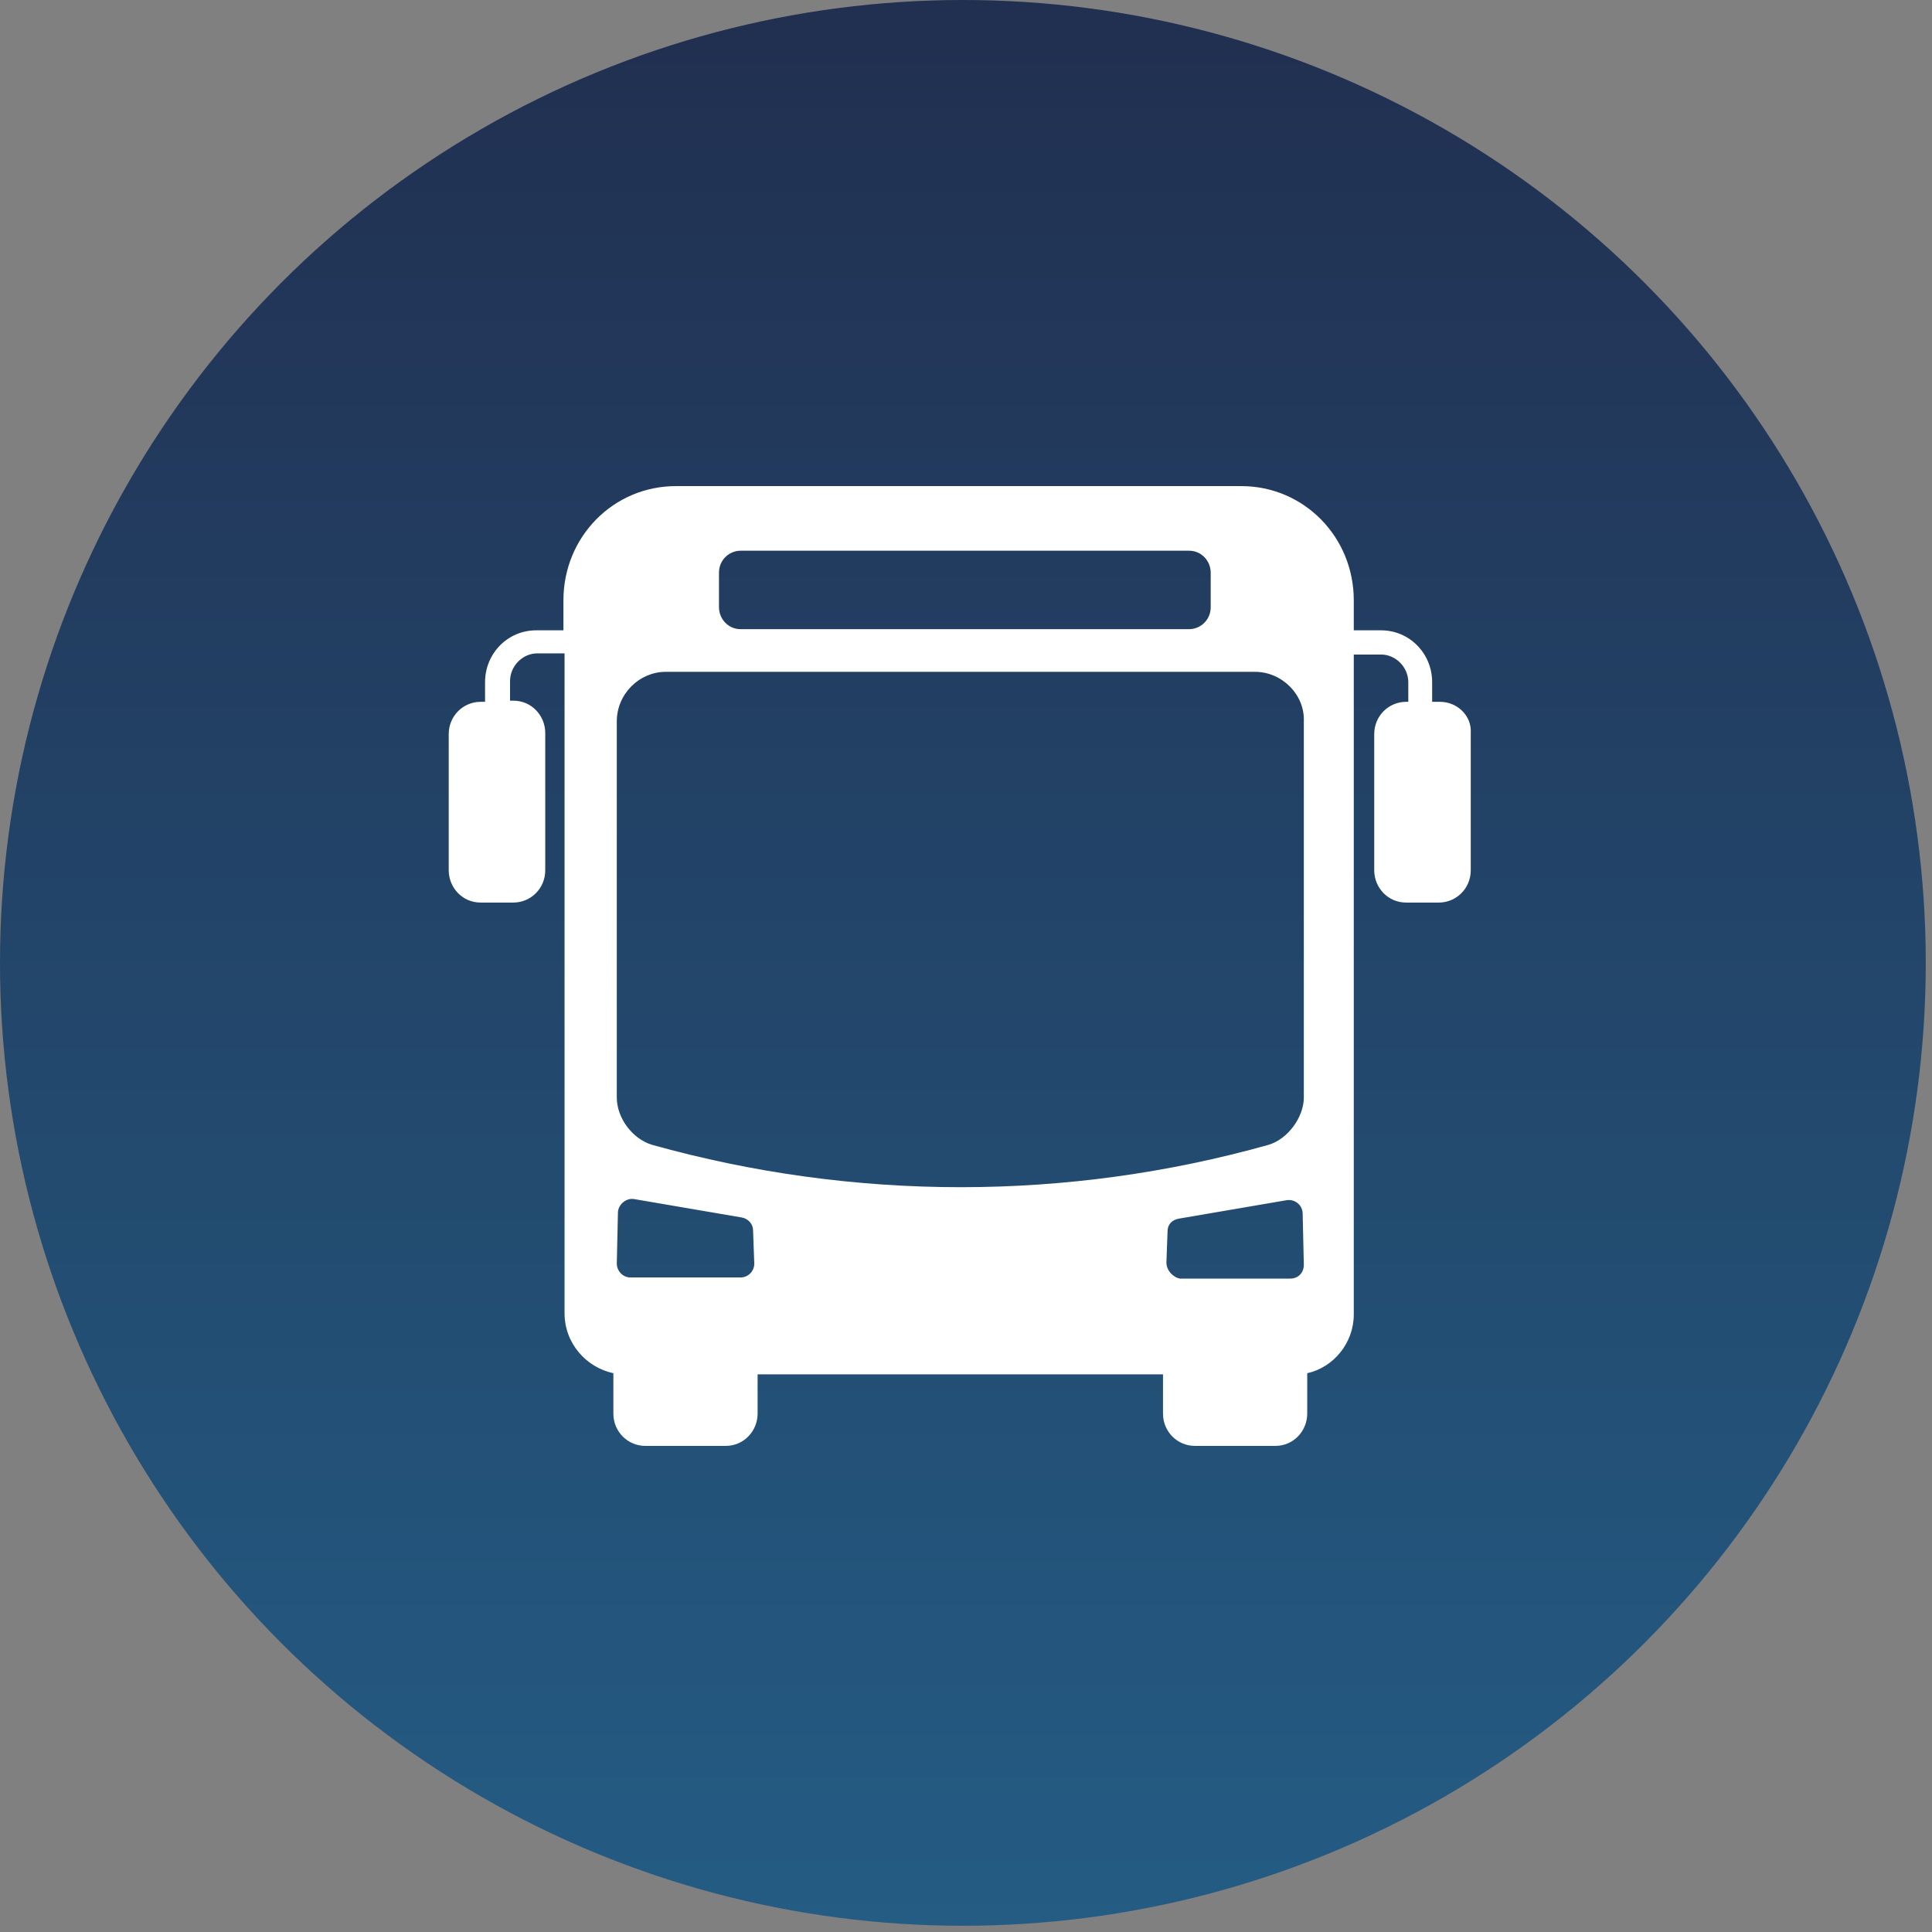
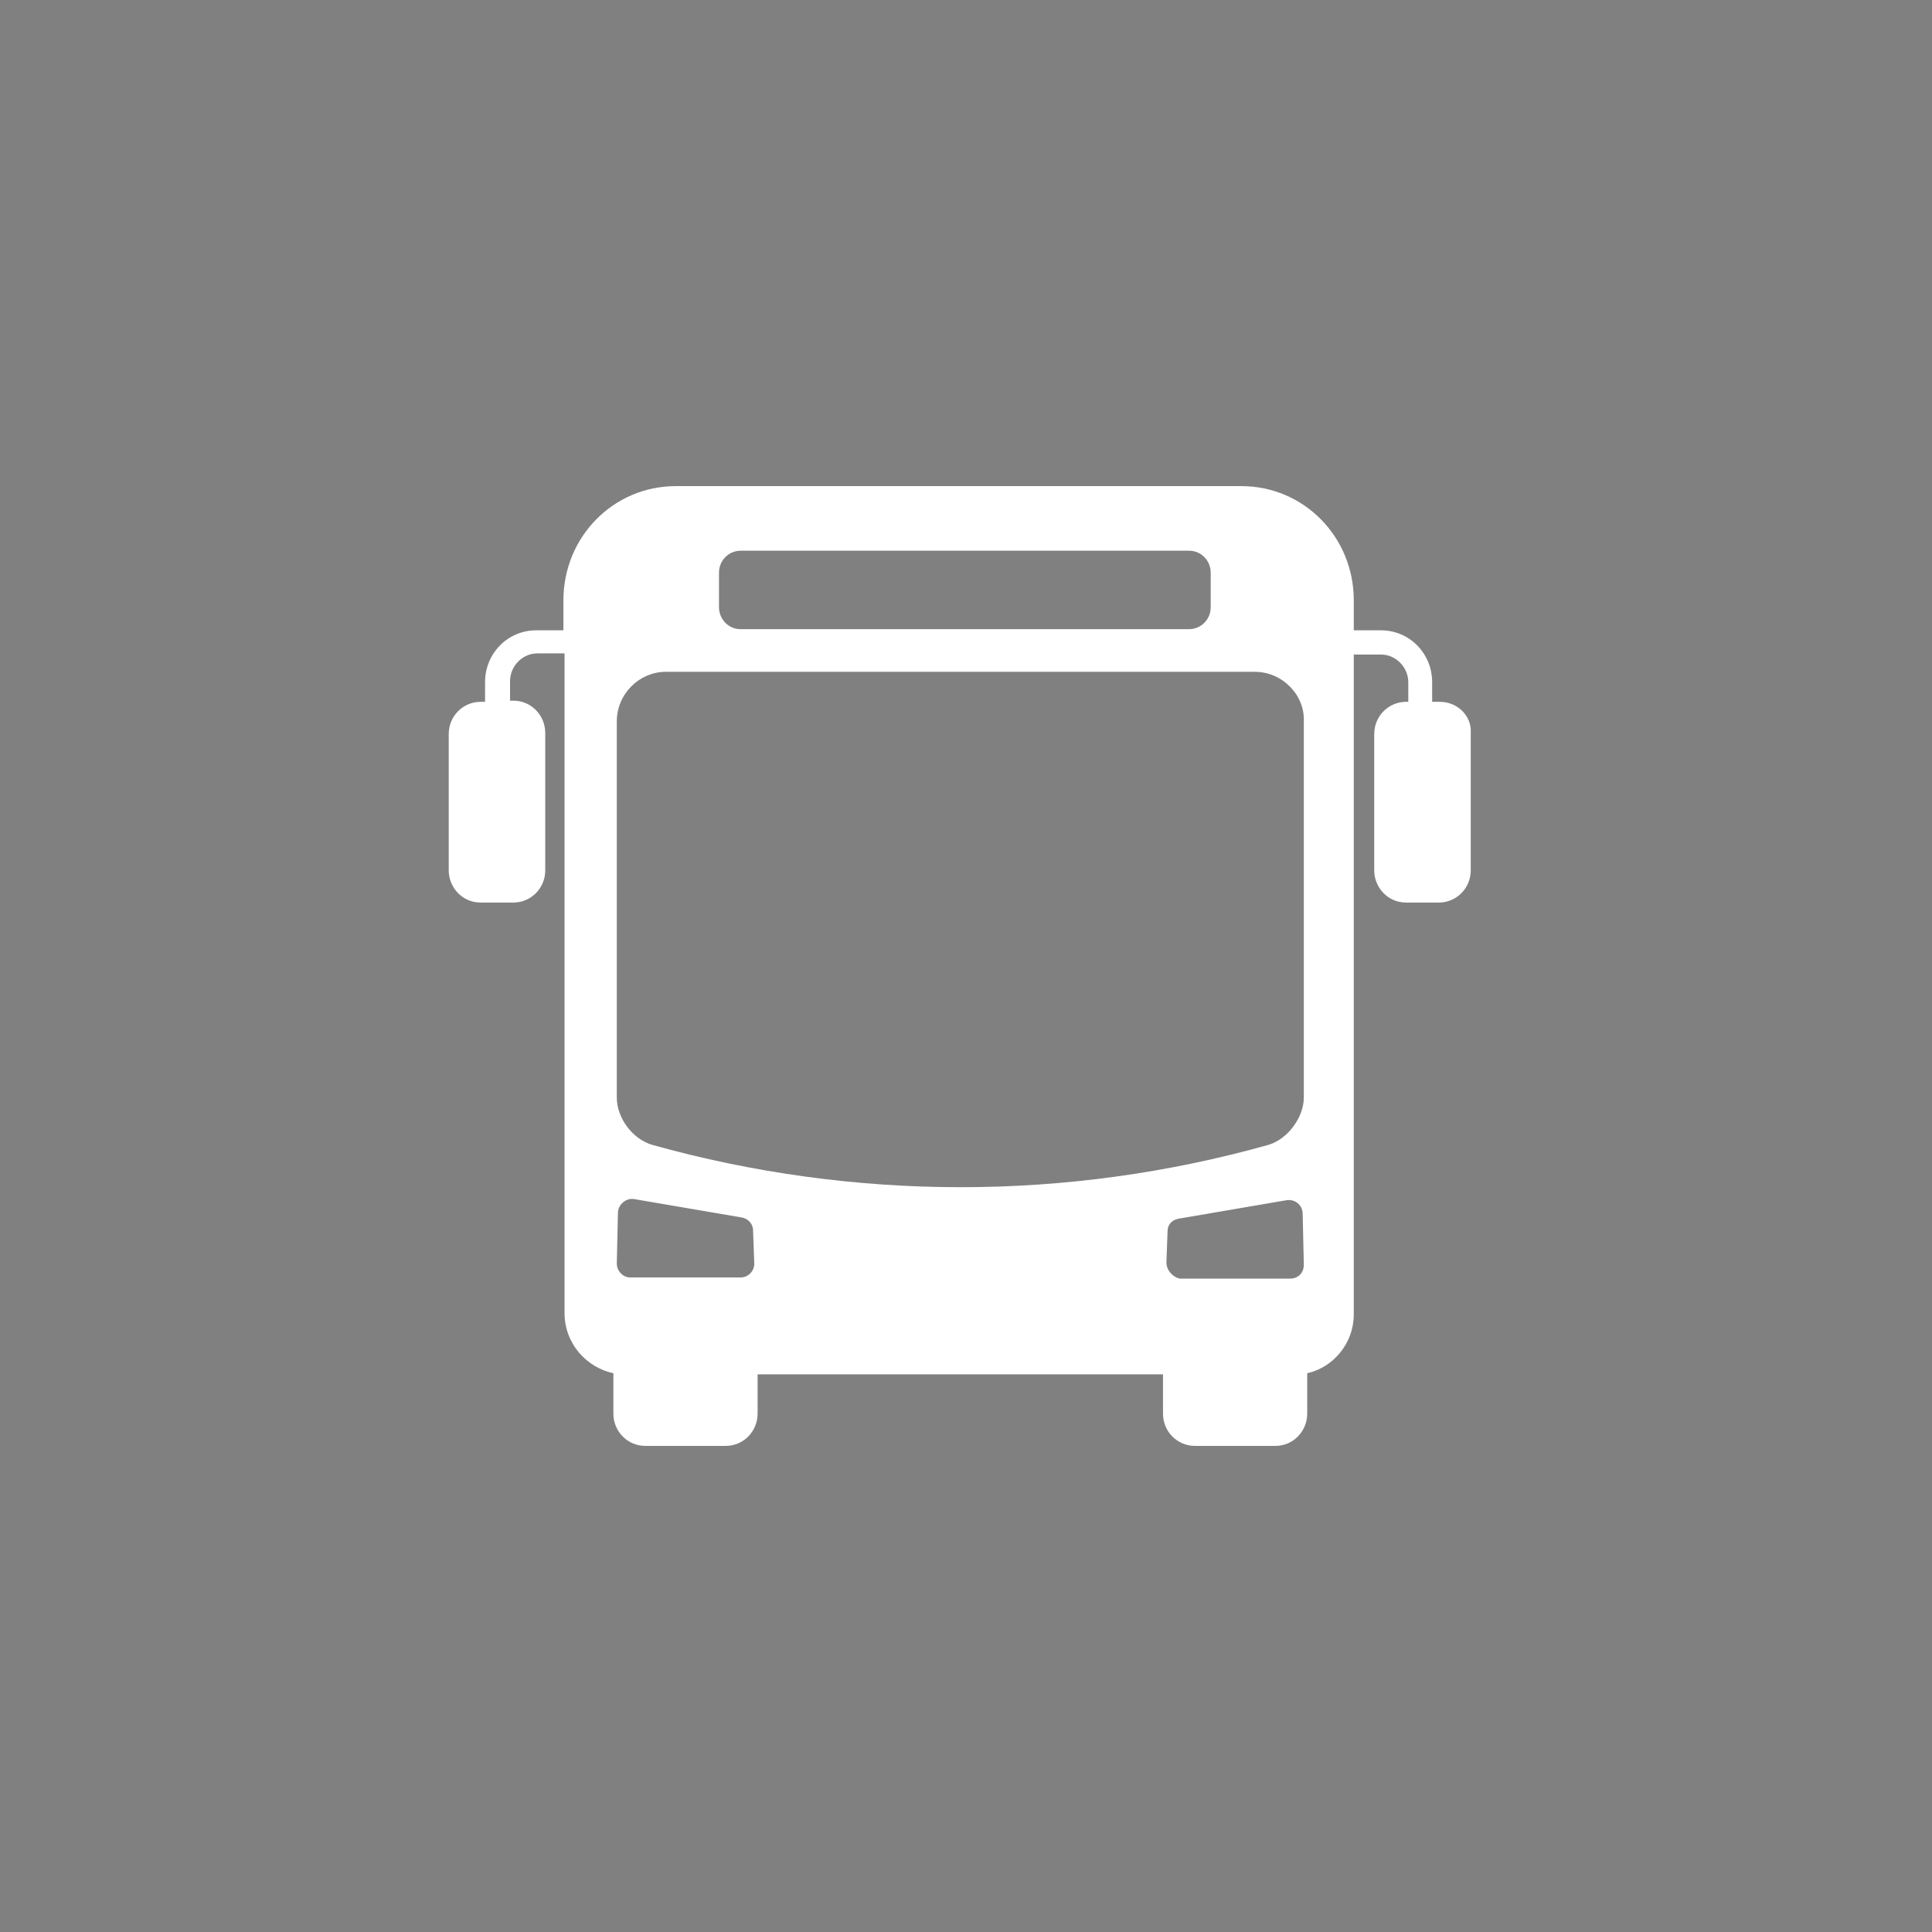
<svg xmlns="http://www.w3.org/2000/svg" width="155" height="155" viewBox="0 0 155 155" fill="none">
  <rect x="0" y="0" width="155" height="155" fill="#808080" stroke="none" />
-   <circle cx="77.25" cy="77.25" r="77.25" fill="url(#paint0_linear_153_7)" />
  <path d="M115.535 56.306H114.898V54.733C114.898 52.419 113.075 50.569 110.798 50.569H108.611V48.162C108.611 43.072 104.603 39 99.592 39H54.221C49.21 39 45.202 43.072 45.202 48.162V50.569H43.015C40.737 50.569 38.915 52.419 38.915 54.733V56.306H38.551C37.184 56.306 36 57.417 36 58.898V69.819C36 71.207 37.093 72.41 38.551 72.41H41.193C42.56 72.41 43.744 71.299 43.744 69.819V58.805C43.744 57.417 42.651 56.214 41.193 56.214H40.92V54.641C40.92 53.438 41.922 52.419 43.106 52.419H45.293V105.357C45.293 107.763 47.024 109.707 49.21 110.17V113.409C49.21 114.889 50.395 116 51.761 116H58.23C59.687 116 60.781 114.797 60.781 113.409V110.262H93.305V113.409C93.305 114.889 94.49 116 95.856 116H102.325C103.783 116 104.876 114.797 104.876 113.409V110.17C106.971 109.707 108.611 107.763 108.611 105.45V52.512H110.798C111.982 52.512 112.984 53.53 112.984 54.733V56.306H112.802C111.435 56.306 110.251 57.417 110.251 58.898V69.819C110.251 71.207 111.344 72.41 112.802 72.41H115.444C116.811 72.41 117.995 71.299 117.995 69.819V58.805C118.086 57.417 116.902 56.306 115.535 56.306ZM57.683 45.941C57.683 44.923 58.503 44.183 59.414 44.183H95.401C96.403 44.183 97.132 45.016 97.132 45.941V48.718C97.132 49.736 96.312 50.476 95.401 50.476H59.414C58.412 50.476 57.683 49.643 57.683 48.718L57.683 45.941ZM59.414 102.488H50.577C49.939 102.488 49.484 101.933 49.484 101.377L49.575 97.305C49.575 96.657 50.212 96.102 50.85 96.195L59.505 97.675C60.052 97.768 60.416 98.231 60.416 98.694L60.507 101.192C60.599 101.933 60.052 102.488 59.414 102.488ZM52.308 91.845C50.759 91.382 49.484 89.716 49.484 88.05V57.88C49.484 55.659 51.306 53.9 53.401 53.9H100.685C102.872 53.9 104.694 55.751 104.603 57.88C104.603 67.968 104.603 77.963 104.603 88.05C104.603 89.624 103.327 91.382 101.778 91.845C85.653 96.38 68.525 96.38 52.308 91.845ZM93.579 101.285L93.67 98.786C93.67 98.231 94.034 97.861 94.581 97.768L103.236 96.287C103.874 96.195 104.511 96.657 104.511 97.398L104.603 101.47C104.603 102.118 104.147 102.58 103.509 102.58H94.672C94.125 102.488 93.579 101.933 93.579 101.285Z" fill="white" />
  <defs>
    <linearGradient id="paint0_linear_153_7" x1="77.25" y1="0" x2="77.25" y2="154.5" gradientUnits="userSpaceOnUse">
      <stop stop-color="#212F50" />
      <stop offset="1" stop-color="#245C84" />
    </linearGradient>
  </defs>
</svg>